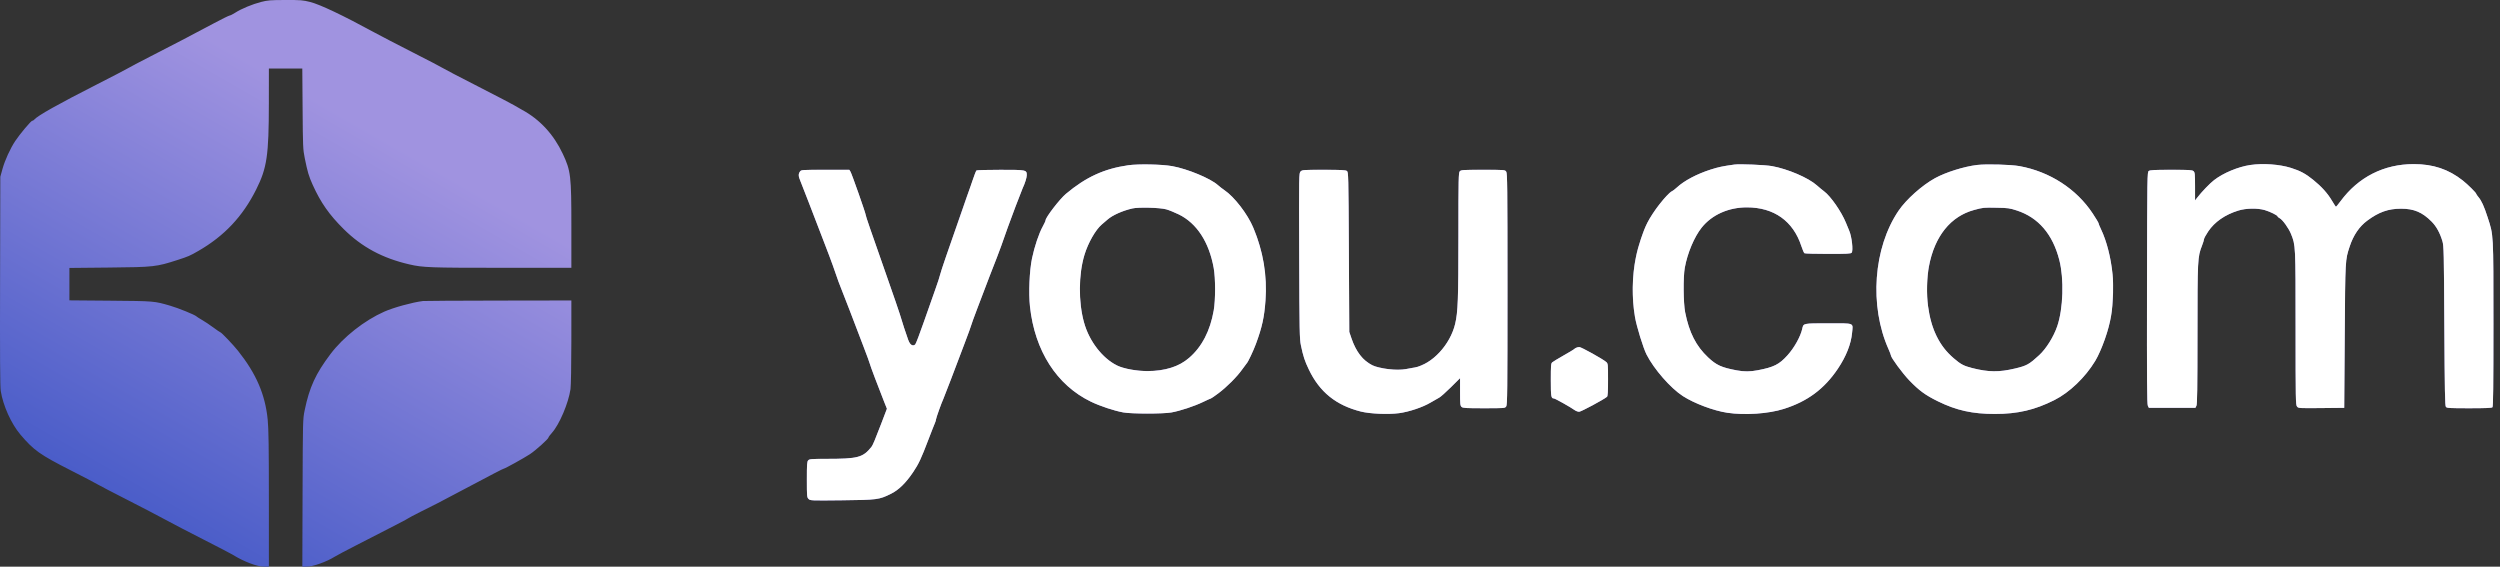
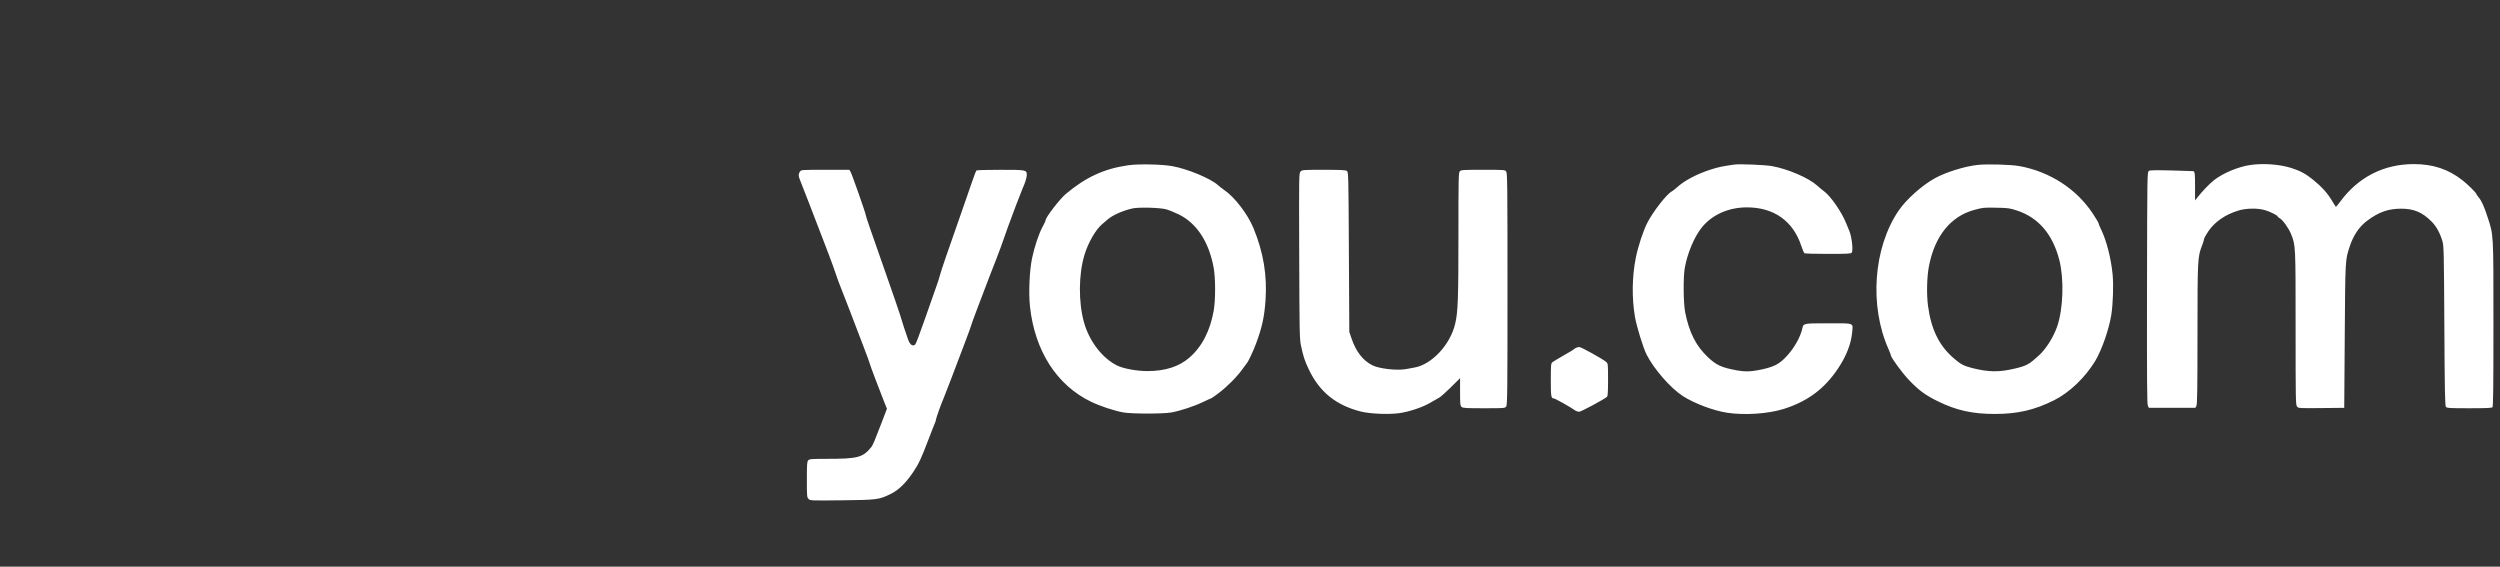
<svg xmlns="http://www.w3.org/2000/svg" width="150" height="34" viewBox="0 0 150 34" fill="none">
  <rect x="0" y="0" width="150" height="34" fill="#333333" stroke="none" />
-   <path fill-rule="evenodd" clip-rule="evenodd" d="M15.662 0.118C15.136 0.254 14.48 0.526 14.116 0.761C13.972 0.853 13.821 0.93 13.78 0.931C13.739 0.932 13.318 1.139 12.846 1.391C11.599 2.057 10.175 2.801 8.971 3.414C8.391 3.71 7.801 4.021 7.66 4.105C7.518 4.188 6.702 4.613 5.845 5.049C3.493 6.245 2.246 6.945 2.05 7.181C2.019 7.218 1.966 7.249 1.931 7.249C1.858 7.249 1.186 8.05 0.913 8.462C0.617 8.909 0.291 9.621 0.15 10.133L0.019 10.605L0.004 16.852C-0.007 21.347 0.004 23.199 0.045 23.456C0.182 24.333 0.671 25.421 1.221 26.07C2.022 27.017 2.394 27.281 4.262 28.23C4.977 28.593 5.68 28.96 5.824 29.046C5.968 29.131 6.784 29.557 7.639 29.991C8.493 30.426 9.524 30.964 9.931 31.186C10.338 31.407 11.375 31.947 12.236 32.385C13.098 32.823 13.881 33.231 13.977 33.291C14.606 33.687 15.429 34 15.841 34H16.133L16.132 29.946C16.132 26.81 16.116 25.73 16.062 25.181C15.914 23.672 15.371 22.415 14.275 21.041C13.987 20.68 13.28 19.939 13.223 19.939C13.205 19.939 13.015 19.809 12.8 19.65C12.586 19.491 12.282 19.288 12.125 19.199C11.969 19.11 11.814 19.011 11.781 18.979C11.686 18.885 10.703 18.486 10.222 18.346C9.253 18.063 9.273 18.065 6.629 18.042L4.164 18.021V17.049V16.077L6.555 16.053C9.24 16.026 9.378 16.011 10.663 15.595C11.312 15.384 11.386 15.352 11.903 15.055C13.456 14.162 14.561 12.988 15.368 11.376C16.02 10.074 16.129 9.332 16.131 6.208L16.133 4.113H17.135H18.138L18.156 6.526C18.172 8.79 18.18 8.973 18.283 9.478C18.456 10.331 18.528 10.573 18.762 11.091C19.244 12.159 19.756 12.888 20.622 13.746C21.716 14.828 22.955 15.494 24.57 15.866C25.372 16.052 25.82 16.068 30.111 16.068H34.282V13.576C34.282 10.545 34.248 10.254 33.769 9.233C33.219 8.061 32.386 7.162 31.314 6.584C31.126 6.482 30.916 6.361 30.848 6.316C30.781 6.27 29.81 5.764 28.69 5.191C27.57 4.619 26.599 4.112 26.532 4.064C26.464 4.017 25.681 3.609 24.791 3.157C23.9 2.705 22.841 2.154 22.436 1.934C20.594 0.93 19.207 0.271 18.617 0.121C18.175 0.008 18.046 -0.002 17.121 0C16.222 0.002 16.058 0.016 15.662 0.118ZM67.687 9.916C66.247 10.123 65.15 10.627 63.951 11.633C63.58 11.944 62.732 13.047 62.732 13.218C62.732 13.254 62.657 13.42 62.565 13.586C62.334 14 62.067 14.793 61.919 15.501C61.765 16.239 61.709 17.578 61.797 18.395C62.084 21.052 63.403 23.11 65.455 24.102C66.002 24.366 66.835 24.643 67.392 24.746C67.888 24.837 69.784 24.838 70.287 24.747C70.813 24.652 71.662 24.372 72.177 24.122C72.421 24.004 72.636 23.907 72.654 23.907C72.672 23.907 72.87 23.771 73.093 23.605C73.604 23.225 74.215 22.613 74.529 22.168C74.662 21.979 74.785 21.814 74.801 21.8C74.874 21.741 75.201 21.049 75.358 20.625C75.724 19.632 75.856 19.032 75.927 18.034C76.038 16.489 75.758 14.892 75.137 13.524C74.808 12.801 74.004 11.772 73.508 11.44C73.368 11.347 73.171 11.196 73.07 11.105C72.625 10.705 71.25 10.134 70.334 9.969C69.708 9.857 68.299 9.828 67.687 9.916ZM104.059 9.874C103.355 9.972 103.106 10.024 102.636 10.175C101.79 10.446 101.046 10.844 100.587 11.27C100.473 11.375 100.354 11.462 100.323 11.462C100.226 11.463 99.578 12.198 99.269 12.659C98.825 13.32 98.645 13.71 98.344 14.672C97.946 15.938 97.853 17.592 98.097 19.023C98.195 19.591 98.592 20.881 98.79 21.271C99.235 22.148 100.231 23.287 100.969 23.764C101.656 24.208 102.812 24.642 103.635 24.766C104.683 24.924 106.103 24.828 107.025 24.536C108.452 24.084 109.459 23.335 110.276 22.117C110.767 21.383 111.06 20.643 111.123 19.979C111.182 19.346 111.313 19.4 109.704 19.4C108.159 19.4 108.203 19.39 108.131 19.743C108.052 20.13 107.633 20.887 107.278 21.283C106.754 21.869 106.44 22.029 105.457 22.217C105.001 22.304 104.65 22.305 104.206 22.222C103.288 22.05 102.984 21.913 102.482 21.441C101.763 20.765 101.346 19.946 101.109 18.738C100.999 18.182 100.986 16.62 101.085 16.068C101.243 15.192 101.654 14.214 102.098 13.658C102.714 12.887 103.709 12.442 104.815 12.443C106.437 12.444 107.59 13.265 108.079 14.768C108.149 14.982 108.233 15.175 108.266 15.195C108.299 15.216 108.936 15.234 109.682 15.234C110.83 15.235 111.046 15.224 111.098 15.161C111.201 15.038 111.106 14.195 110.95 13.839C110.926 13.785 110.839 13.573 110.756 13.369C110.484 12.699 109.84 11.772 109.442 11.478C109.341 11.404 109.147 11.243 109.01 11.121C108.501 10.667 107.26 10.135 106.315 9.966C105.896 9.891 104.381 9.829 104.059 9.874ZM118.628 9.898C117.844 9.991 116.749 10.334 116.101 10.69C115.323 11.117 114.375 11.962 113.914 12.639C112.399 14.866 112.147 18.357 113.313 20.96C113.39 21.131 113.452 21.295 113.452 21.324C113.452 21.454 114.152 22.405 114.555 22.822C115.15 23.439 115.516 23.707 116.273 24.079C117.378 24.623 118.345 24.838 119.688 24.838C121.061 24.837 122.079 24.6 123.26 24.006C124.168 23.55 125.11 22.648 125.707 21.664C125.933 21.291 126.273 20.474 126.447 19.884C127.019 17.944 126.859 15.439 126.053 13.736C125.975 13.572 125.912 13.415 125.912 13.388C125.912 13.361 125.754 13.101 125.561 12.809C124.586 11.335 122.985 10.299 121.171 9.968C120.65 9.872 119.183 9.833 118.628 9.898ZM135.017 9.9C134.294 10.005 133.391 10.382 132.846 10.805C132.585 11.007 132.036 11.578 131.812 11.879L131.703 12.026L131.702 11.188C131.7 10.44 131.69 10.342 131.61 10.27C131.532 10.199 131.365 10.189 130.271 10.189C129.269 10.189 129.002 10.203 128.926 10.258C128.832 10.326 128.83 10.462 128.819 17.277C128.809 22.817 128.819 24.25 128.869 24.348L128.931 24.471H130.326H131.722L131.784 24.348C131.832 24.252 131.846 23.32 131.847 20.061C131.847 15.549 131.854 15.414 132.117 14.745C132.184 14.573 132.24 14.395 132.24 14.348C132.24 14.302 132.352 14.095 132.49 13.889C132.875 13.314 133.503 12.879 134.301 12.633C134.766 12.49 135.457 12.479 135.894 12.609C136.212 12.703 136.654 12.923 136.654 12.988C136.654 13.009 136.71 13.056 136.777 13.092C136.954 13.184 137.32 13.691 137.459 14.038C137.735 14.724 137.733 14.688 137.733 19.686C137.733 23.997 137.739 24.295 137.819 24.393C137.904 24.496 137.927 24.497 139.279 24.484L140.652 24.471L140.682 20.159C140.715 15.527 140.71 15.607 140.977 14.796C141.202 14.111 141.554 13.593 142.037 13.236C142.731 12.722 143.295 12.523 144.061 12.522C144.835 12.521 145.335 12.732 145.896 13.297C146.179 13.582 146.394 13.973 146.544 14.476C146.626 14.747 146.634 15.143 146.659 19.551C146.681 23.503 146.697 24.347 146.753 24.414C146.812 24.486 146.973 24.495 148.153 24.495C149.125 24.495 149.502 24.479 149.545 24.436C149.59 24.391 149.604 23.216 149.604 19.445C149.604 13.934 149.615 14.142 149.255 13.034C149.039 12.369 148.892 12.046 148.699 11.818C148.63 11.736 148.574 11.653 148.574 11.633C148.574 11.571 148.073 11.074 147.765 10.83C146.91 10.155 145.987 9.846 144.821 9.846C143.054 9.847 141.521 10.612 140.474 12.015C140.318 12.225 140.176 12.397 140.159 12.398C140.141 12.399 140.032 12.238 139.916 12.041C139.655 11.598 139.299 11.203 138.79 10.79C138.338 10.424 138.014 10.25 137.462 10.076C136.771 9.859 135.786 9.788 135.017 9.9ZM47.995 10.298C47.893 10.443 47.899 10.575 48.021 10.858C48.077 10.989 48.308 11.58 48.534 12.173C48.76 12.766 49.146 13.769 49.392 14.402C49.637 15.036 49.896 15.719 49.965 15.921C50.286 16.847 50.39 17.135 50.47 17.317C50.518 17.425 50.745 18.009 50.976 18.616C51.207 19.222 51.574 20.181 51.791 20.746C52.008 21.312 52.186 21.797 52.186 21.825C52.186 21.875 52.72 23.291 53.046 24.105L53.213 24.524L52.878 25.404C52.517 26.351 52.365 26.715 52.288 26.811C51.77 27.454 51.484 27.53 49.582 27.532C48.666 27.533 48.564 27.541 48.49 27.622C48.42 27.7 48.409 27.855 48.409 28.774C48.409 29.784 48.414 29.84 48.511 29.937C48.612 30.038 48.64 30.039 50.51 30.018C52.642 29.995 52.741 29.982 53.447 29.634C53.92 29.4 54.35 28.98 54.795 28.317C55.123 27.827 55.274 27.505 55.701 26.381C55.875 25.923 56.049 25.479 56.088 25.394C56.127 25.309 56.159 25.205 56.159 25.162C56.159 25.087 56.502 24.131 56.601 23.932C56.627 23.878 56.829 23.36 57.048 22.78C57.267 22.201 57.632 21.242 57.857 20.649C58.083 20.056 58.268 19.549 58.269 19.522C58.269 19.495 58.438 19.032 58.643 18.493C58.849 17.954 59.18 17.083 59.38 16.558C59.58 16.032 59.773 15.536 59.81 15.456C59.871 15.321 60.218 14.362 60.466 13.643C60.597 13.263 61.296 11.419 61.358 11.291C61.491 11.016 61.604 10.657 61.604 10.513C61.604 10.193 61.585 10.189 60.031 10.189C59.264 10.19 58.614 10.206 58.587 10.226C58.56 10.246 58.464 10.494 58.373 10.777C58.283 11.06 58.178 11.357 58.141 11.438C58.104 11.519 57.93 12.004 57.756 12.516C57.581 13.028 57.215 14.086 56.941 14.868C56.668 15.649 56.426 16.377 56.404 16.485C56.381 16.592 56.24 17.022 56.091 17.44C55.941 17.858 55.63 18.739 55.398 19.4C55.167 20.06 54.948 20.63 54.911 20.668C54.869 20.709 54.797 20.724 54.72 20.704C54.625 20.68 54.572 20.609 54.491 20.392C54.381 20.1 54.108 19.264 53.984 18.836C53.944 18.701 53.61 17.731 53.241 16.68C52.194 13.699 51.941 12.962 51.941 12.896C51.941 12.799 51.104 10.422 51.027 10.299L50.958 10.189H49.514C48.079 10.189 48.071 10.189 47.995 10.298ZM78.035 10.289C77.935 10.388 77.935 10.411 77.95 15.347C77.964 19.889 77.973 20.341 78.053 20.723C78.195 21.395 78.279 21.649 78.53 22.173C79.175 23.521 80.16 24.317 81.649 24.693C82.195 24.831 83.287 24.878 83.94 24.791C84.54 24.712 85.365 24.434 85.828 24.157C86.035 24.033 86.27 23.898 86.351 23.858C86.432 23.818 86.747 23.538 87.05 23.237L87.602 22.69V23.511C87.602 24.245 87.612 24.342 87.692 24.414C87.77 24.485 87.938 24.495 89.038 24.495C90.281 24.495 90.295 24.494 90.371 24.386C90.439 24.289 90.447 23.54 90.447 17.342C90.447 11.144 90.439 10.395 90.371 10.298C90.295 10.19 90.282 10.189 88.98 10.189C87.769 10.189 87.66 10.196 87.585 10.278C87.511 10.36 87.504 10.697 87.503 14.112C87.503 17.956 87.475 18.721 87.309 19.427C87.073 20.428 86.333 21.399 85.482 21.825C85.24 21.946 84.994 22.045 84.936 22.045C84.878 22.045 84.676 22.078 84.487 22.118C84.013 22.218 83.534 22.21 82.968 22.092C82.425 21.979 82.29 21.921 81.92 21.639C81.606 21.4 81.287 20.888 81.089 20.306L80.955 19.914L80.931 15.121C80.907 10.448 80.904 10.326 80.811 10.258C80.735 10.202 80.462 10.189 79.425 10.189C78.192 10.189 78.13 10.193 78.035 10.289ZM69.968 12.56C70.129 12.603 70.471 12.742 70.727 12.867C71.805 13.395 72.541 14.526 72.821 16.081C72.931 16.698 72.932 17.99 72.822 18.623C72.611 19.845 72.109 20.814 71.349 21.468C70.937 21.823 70.557 22.005 69.919 22.152C69.018 22.36 67.785 22.27 67.058 21.943C66.381 21.638 65.684 20.884 65.287 20.028C64.721 18.806 64.625 16.736 65.068 15.286C65.287 14.57 65.73 13.792 66.101 13.474C66.204 13.386 66.365 13.248 66.457 13.168C66.758 12.909 67.348 12.645 67.932 12.509C68.305 12.423 69.577 12.454 69.968 12.56ZM121.013 12.632C122.303 13.054 123.161 14.055 123.556 15.599C123.848 16.737 123.792 18.521 123.433 19.571C123.217 20.204 122.765 20.928 122.348 21.31C121.735 21.873 121.594 21.95 120.878 22.114C119.901 22.339 119.302 22.332 118.333 22.085C117.823 21.954 117.646 21.861 117.226 21.5C116.76 21.1 116.488 20.745 116.196 20.159C115.774 19.311 115.567 18.154 115.627 16.974C115.746 14.633 116.772 13.046 118.458 12.595C119 12.45 119.009 12.449 119.805 12.464C120.478 12.476 120.581 12.49 121.013 12.632ZM25.379 18.061C24.748 18.14 23.627 18.447 23.065 18.695C21.866 19.224 20.6 20.221 19.826 21.247C18.937 22.425 18.564 23.238 18.28 24.618C18.17 25.15 18.169 25.207 18.154 29.578L18.14 34H18.403C18.774 34 19.603 33.705 20.086 33.4C20.195 33.331 20.746 33.039 21.311 32.75C23.789 31.482 24.449 31.14 24.472 31.11C24.485 31.092 24.86 30.895 25.305 30.671C25.751 30.447 26.181 30.231 26.262 30.19C26.343 30.149 26.95 29.829 27.611 29.479C29.544 28.454 30.184 28.122 30.225 28.121C30.292 28.12 31.446 27.481 31.792 27.253C32.14 27.025 32.909 26.333 32.909 26.249C32.909 26.222 33.003 26.095 33.118 25.967C33.564 25.471 34.112 24.18 34.231 23.344C34.258 23.153 34.281 21.898 34.281 20.514L34.282 18.028L29.904 18.035C27.496 18.039 25.46 18.051 25.379 18.061ZM94.543 20.879C94.489 20.91 94.434 20.949 94.42 20.966C94.407 20.983 94.131 21.148 93.807 21.332C93.483 21.515 93.18 21.699 93.133 21.741C93.056 21.807 93.047 21.924 93.047 22.803C93.047 23.799 93.065 23.907 93.231 23.907C93.301 23.907 94.252 24.442 94.48 24.609C94.553 24.663 94.675 24.706 94.75 24.705C94.866 24.703 96.226 23.972 96.419 23.808C96.464 23.77 96.48 23.502 96.48 22.787C96.48 21.843 96.477 21.815 96.37 21.719C96.173 21.544 94.87 20.82 94.754 20.822C94.692 20.823 94.597 20.849 94.543 20.879Z" fill="url(#paint0_linear_12038_1166)" />
-   <path fill-rule="evenodd" clip-rule="evenodd" d="M67.689 9.916C66.25 10.123 65.153 10.627 63.954 11.633C63.583 11.944 62.735 13.046 62.735 13.217C62.735 13.254 62.659 13.419 62.567 13.585C62.337 14 62.07 14.793 61.922 15.501C61.768 16.239 61.711 17.577 61.799 18.395C62.086 21.051 63.406 23.11 65.457 24.101C66.005 24.366 66.838 24.643 67.395 24.745C67.89 24.836 69.786 24.837 70.289 24.747C70.815 24.652 71.664 24.371 72.18 24.121C72.424 24.003 72.638 23.907 72.656 23.907C72.675 23.907 72.872 23.771 73.096 23.604C73.606 23.224 74.217 22.613 74.532 22.167C74.665 21.979 74.787 21.813 74.804 21.8C74.876 21.74 75.204 21.049 75.36 20.624C75.726 19.632 75.858 19.032 75.93 18.034C76.037 16.525 75.805 15.132 75.205 13.68C74.857 12.839 74.079 11.826 73.453 11.401C73.345 11.328 73.174 11.194 73.073 11.104C72.625 10.703 71.251 10.133 70.337 9.969C69.71 9.856 68.302 9.828 67.689 9.916ZM104.061 9.874C103.357 9.971 103.109 10.024 102.639 10.174C101.808 10.441 101.047 10.844 100.616 11.246C100.515 11.341 100.373 11.45 100.302 11.488C99.993 11.653 99.173 12.709 98.836 13.375C98.585 13.872 98.297 14.744 98.153 15.444C97.923 16.56 97.903 17.873 98.099 19.018C98.197 19.59 98.594 20.879 98.793 21.27C99.238 22.148 100.233 23.287 100.971 23.764C101.658 24.207 102.814 24.642 103.637 24.766C104.686 24.924 106.105 24.827 107.027 24.535C108.455 24.084 109.462 23.334 110.278 22.116C110.77 21.383 111.063 20.643 111.125 19.978C111.184 19.346 111.316 19.399 109.707 19.399C108.175 19.399 108.211 19.392 108.137 19.718C108.023 20.22 107.674 20.846 107.244 21.324C106.753 21.869 106.426 22.032 105.459 22.216C105.003 22.303 104.652 22.305 104.209 22.222C103.29 22.05 102.986 21.912 102.485 21.441C101.762 20.762 101.352 19.956 101.11 18.738C101.001 18.185 100.987 16.626 101.088 16.067C101.244 15.193 101.656 14.214 102.101 13.657C102.717 12.886 103.711 12.441 104.817 12.442C106.44 12.443 107.592 13.264 108.082 14.767C108.152 14.981 108.236 15.174 108.269 15.195C108.302 15.216 108.939 15.233 109.684 15.234C110.833 15.235 111.049 15.223 111.101 15.161C111.203 15.037 111.109 14.194 110.952 13.838C110.929 13.784 110.841 13.573 110.758 13.368C110.486 12.699 109.842 11.772 109.445 11.478C109.344 11.403 109.149 11.242 109.012 11.12C108.504 10.666 107.263 10.135 106.318 9.966C105.899 9.891 104.383 9.829 104.061 9.874ZM118.63 9.898C117.846 9.991 116.752 10.334 116.104 10.689C115.326 11.116 114.377 11.962 113.917 12.639C112.401 14.865 112.149 18.357 113.316 20.959C113.392 21.13 113.455 21.294 113.455 21.324C113.455 21.454 114.154 22.404 114.557 22.822C115.153 23.439 115.519 23.706 116.275 24.079C117.38 24.623 118.348 24.838 119.691 24.837C121.063 24.837 122.082 24.6 123.263 24.006C124.171 23.549 125.113 22.648 125.709 21.664C126.098 21.022 126.533 19.783 126.675 18.909C126.781 18.255 126.82 17.076 126.755 16.447C126.652 15.447 126.39 14.435 126.057 13.747C125.978 13.586 125.914 13.428 125.914 13.396C125.914 13.365 125.757 13.1 125.564 12.809C124.589 11.334 122.988 10.298 121.173 9.967C120.652 9.872 119.185 9.832 118.63 9.898ZM135.019 9.899C134.295 10.005 133.393 10.381 132.845 10.807C132.586 11.007 132.135 11.476 131.838 11.855L131.703 12.025L131.703 11.188C131.702 10.439 131.693 10.342 131.613 10.269C131.534 10.198 131.367 10.188 130.273 10.188C129.271 10.188 129.004 10.202 128.928 10.258C128.835 10.326 128.833 10.461 128.821 17.276C128.812 22.817 128.822 24.25 128.872 24.348L128.934 24.47H130.329H131.724L131.786 24.348C131.835 24.252 131.848 23.32 131.849 20.061C131.85 15.548 131.857 15.414 132.119 14.745C132.187 14.573 132.242 14.394 132.242 14.348C132.242 14.301 132.355 14.094 132.493 13.888C132.878 13.314 133.505 12.878 134.303 12.633C134.769 12.489 135.459 12.479 135.896 12.608C136.215 12.703 136.657 12.923 136.657 12.987C136.657 13.009 136.712 13.056 136.78 13.091C136.957 13.184 137.322 13.691 137.461 14.037C137.738 14.724 137.736 14.688 137.736 19.686C137.736 23.996 137.741 24.294 137.822 24.392C137.906 24.495 137.93 24.497 139.281 24.484L140.654 24.47L140.685 20.159C140.717 15.527 140.713 15.607 140.98 14.795C141.205 14.111 141.557 13.593 142.04 13.235C142.734 12.721 143.298 12.522 144.064 12.521C144.837 12.521 145.337 12.732 145.899 13.297C146.182 13.582 146.397 13.973 146.547 14.475C146.628 14.746 146.637 15.142 146.661 19.551C146.683 23.503 146.7 24.347 146.755 24.414C146.815 24.485 146.976 24.495 148.156 24.495C149.127 24.495 149.505 24.479 149.548 24.436C149.593 24.391 149.606 23.216 149.606 19.445C149.606 13.934 149.618 14.142 149.258 13.034C149.042 12.368 148.894 12.045 148.702 11.817C148.633 11.735 148.576 11.652 148.576 11.632C148.576 11.57 148.075 11.074 147.767 10.83C146.912 10.154 145.99 9.845 144.824 9.846C143.024 9.846 141.492 10.629 140.412 12.099C140.284 12.274 140.167 12.413 140.154 12.408C140.141 12.403 140.035 12.238 139.918 12.041C139.657 11.598 139.301 11.203 138.792 10.79C138.34 10.424 138.017 10.25 137.464 10.075C136.774 9.858 135.788 9.787 135.019 9.899ZM47.997 10.297C47.895 10.443 47.901 10.575 48.023 10.858C48.079 10.988 48.31 11.58 48.536 12.172C48.762 12.765 49.148 13.768 49.394 14.402C49.64 15.035 49.898 15.718 49.968 15.921C50.288 16.847 50.392 17.134 50.473 17.317C50.52 17.425 50.748 18.009 50.979 18.615C51.209 19.221 51.576 20.18 51.793 20.746C52.011 21.311 52.189 21.797 52.189 21.824C52.189 21.874 52.723 23.291 53.048 24.105L53.216 24.524L52.881 25.403C52.52 26.351 52.367 26.714 52.29 26.81C51.773 27.453 51.487 27.53 49.584 27.531C48.668 27.532 48.566 27.541 48.493 27.622C48.422 27.699 48.412 27.854 48.412 28.773C48.412 29.783 48.416 29.84 48.514 29.937C48.614 30.037 48.642 30.039 50.513 30.018C52.644 29.994 52.744 29.981 53.449 29.633C53.923 29.4 54.353 28.98 54.798 28.316C55.126 27.827 55.276 27.505 55.703 26.381C55.877 25.923 56.051 25.479 56.091 25.394C56.13 25.309 56.162 25.204 56.162 25.162C56.162 25.087 56.505 24.131 56.603 23.931C56.63 23.877 56.831 23.359 57.051 22.78C57.27 22.2 57.634 21.241 57.86 20.648C58.086 20.056 58.271 19.549 58.271 19.522C58.272 19.495 58.44 19.032 58.645 18.493C58.851 17.954 59.182 17.083 59.382 16.558C59.582 16.032 59.775 15.536 59.812 15.455C59.873 15.321 60.22 14.362 60.468 13.642C60.599 13.262 61.299 11.418 61.361 11.291C61.493 11.016 61.607 10.657 61.607 10.512C61.607 10.192 61.588 10.188 60.033 10.189C59.266 10.189 58.617 10.206 58.59 10.226C58.563 10.245 58.448 10.537 58.335 10.874C58.222 11.211 57.962 11.96 57.758 12.54C56.857 15.097 56.444 16.302 56.406 16.484C56.384 16.592 56.266 16.956 56.144 17.292C56.023 17.629 55.713 18.509 55.456 19.248C55.2 19.986 54.958 20.623 54.918 20.663C54.775 20.805 54.609 20.7 54.493 20.391C54.383 20.099 54.111 19.263 53.986 18.836C53.947 18.701 53.613 17.731 53.244 16.68C52.197 13.698 51.943 12.961 51.943 12.895C51.943 12.799 51.107 10.421 51.029 10.298L50.96 10.188H49.517C48.081 10.188 48.073 10.189 47.997 10.297ZM78.037 10.288C77.938 10.388 77.937 10.411 77.953 15.347C77.967 19.889 77.975 20.341 78.056 20.722C78.198 21.395 78.281 21.649 78.532 22.173C79.177 23.521 80.162 24.316 81.651 24.692C82.197 24.83 83.29 24.877 83.942 24.791C84.542 24.711 85.368 24.434 85.83 24.157C86.037 24.032 86.273 23.898 86.353 23.858C86.434 23.817 86.749 23.538 87.052 23.237L87.604 22.689V23.511C87.604 24.244 87.614 24.341 87.694 24.413C87.773 24.485 87.94 24.495 89.04 24.495C90.283 24.495 90.297 24.493 90.373 24.386C90.441 24.288 90.449 23.539 90.449 17.341C90.449 11.144 90.441 10.394 90.373 10.297C90.297 10.189 90.285 10.188 88.983 10.188C87.772 10.188 87.662 10.195 87.588 10.278C87.513 10.36 87.506 10.697 87.506 14.112C87.505 17.956 87.477 18.72 87.311 19.426C87.016 20.68 85.916 21.863 84.87 22.052C84.715 22.08 84.488 22.122 84.367 22.144C83.828 22.246 82.755 22.125 82.343 21.918C81.774 21.63 81.362 21.1 81.091 20.305L80.958 19.914L80.933 15.12C80.909 10.447 80.906 10.325 80.814 10.258C80.737 10.202 80.465 10.188 79.428 10.188C78.194 10.188 78.133 10.193 78.037 10.288ZM69.97 12.559C70.132 12.603 70.474 12.741 70.729 12.866C71.808 13.395 72.544 14.525 72.823 16.081C72.934 16.697 72.934 17.989 72.825 18.623C72.612 19.85 72.115 20.81 71.352 21.467C70.73 22.003 69.903 22.265 68.842 22.265C68.203 22.265 67.404 22.118 67.028 21.932C66.139 21.492 65.36 20.479 65.042 19.35C64.701 18.136 64.712 16.458 65.07 15.286C65.289 14.569 65.732 13.792 66.103 13.474C66.207 13.385 66.367 13.247 66.46 13.167C66.76 12.908 67.35 12.645 67.934 12.509C68.307 12.422 69.579 12.454 69.97 12.559ZM121.016 12.631C122.305 13.053 123.163 14.055 123.559 15.599C123.85 16.736 123.795 18.513 123.436 19.571C123.222 20.203 122.772 20.924 122.351 21.31C121.743 21.867 121.61 21.941 120.904 22.111C119.956 22.339 119.311 22.332 118.336 22.084C117.826 21.954 117.649 21.861 117.229 21.5C116.35 20.745 115.868 19.765 115.681 18.351C115.588 17.652 115.612 16.619 115.737 15.97C116.084 14.163 117.044 12.973 118.46 12.594C119.002 12.449 119.011 12.448 119.807 12.463C120.48 12.475 120.583 12.49 121.016 12.631ZM94.545 20.878C94.491 20.909 94.436 20.948 94.423 20.966C94.409 20.983 94.133 21.148 93.809 21.331C93.486 21.515 93.182 21.699 93.135 21.74C93.059 21.807 93.049 21.923 93.049 22.802C93.049 23.799 93.067 23.907 93.233 23.907C93.303 23.907 94.255 24.441 94.483 24.609C94.556 24.663 94.677 24.706 94.752 24.705C94.868 24.703 96.229 23.972 96.421 23.808C96.467 23.77 96.483 23.501 96.483 22.786C96.483 21.843 96.48 21.814 96.373 21.719C96.175 21.543 94.873 20.82 94.757 20.821C94.694 20.822 94.599 20.848 94.545 20.878Z" fill="white" />
+   <path fill-rule="evenodd" clip-rule="evenodd" d="M67.689 9.916C66.25 10.123 65.153 10.627 63.954 11.633C63.583 11.944 62.735 13.046 62.735 13.217C62.735 13.254 62.659 13.419 62.567 13.585C62.337 14 62.07 14.793 61.922 15.501C61.768 16.239 61.711 17.577 61.799 18.395C62.086 21.051 63.406 23.11 65.457 24.101C66.005 24.366 66.838 24.643 67.395 24.745C67.89 24.836 69.786 24.837 70.289 24.747C70.815 24.652 71.664 24.371 72.18 24.121C72.424 24.003 72.638 23.907 72.656 23.907C72.675 23.907 72.872 23.771 73.096 23.604C73.606 23.224 74.217 22.613 74.532 22.167C74.665 21.979 74.787 21.813 74.804 21.8C74.876 21.74 75.204 21.049 75.36 20.624C75.726 19.632 75.858 19.032 75.93 18.034C76.037 16.525 75.805 15.132 75.205 13.68C74.857 12.839 74.079 11.826 73.453 11.401C73.345 11.328 73.174 11.194 73.073 11.104C72.625 10.703 71.251 10.133 70.337 9.969C69.71 9.856 68.302 9.828 67.689 9.916ZM104.061 9.874C103.357 9.971 103.109 10.024 102.639 10.174C101.808 10.441 101.047 10.844 100.616 11.246C100.515 11.341 100.373 11.45 100.302 11.488C99.993 11.653 99.173 12.709 98.836 13.375C98.585 13.872 98.297 14.744 98.153 15.444C97.923 16.56 97.903 17.873 98.099 19.018C98.197 19.59 98.594 20.879 98.793 21.27C99.238 22.148 100.233 23.287 100.971 23.764C101.658 24.207 102.814 24.642 103.637 24.766C104.686 24.924 106.105 24.827 107.027 24.535C108.455 24.084 109.462 23.334 110.278 22.116C110.77 21.383 111.063 20.643 111.125 19.978C111.184 19.346 111.316 19.399 109.707 19.399C108.175 19.399 108.211 19.392 108.137 19.718C108.023 20.22 107.674 20.846 107.244 21.324C106.753 21.869 106.426 22.032 105.459 22.216C105.003 22.303 104.652 22.305 104.209 22.222C103.29 22.05 102.986 21.912 102.485 21.441C101.762 20.762 101.352 19.956 101.11 18.738C101.001 18.185 100.987 16.626 101.088 16.067C101.244 15.193 101.656 14.214 102.101 13.657C102.717 12.886 103.711 12.441 104.817 12.442C106.44 12.443 107.592 13.264 108.082 14.767C108.152 14.981 108.236 15.174 108.269 15.195C108.302 15.216 108.939 15.233 109.684 15.234C110.833 15.235 111.049 15.223 111.101 15.161C111.203 15.037 111.109 14.194 110.952 13.838C110.929 13.784 110.841 13.573 110.758 13.368C110.486 12.699 109.842 11.772 109.445 11.478C109.344 11.403 109.149 11.242 109.012 11.12C108.504 10.666 107.263 10.135 106.318 9.966C105.899 9.891 104.383 9.829 104.061 9.874ZM118.63 9.898C117.846 9.991 116.752 10.334 116.104 10.689C115.326 11.116 114.377 11.962 113.917 12.639C112.401 14.865 112.149 18.357 113.316 20.959C113.392 21.13 113.455 21.294 113.455 21.324C113.455 21.454 114.154 22.404 114.557 22.822C115.153 23.439 115.519 23.706 116.275 24.079C117.38 24.623 118.348 24.838 119.691 24.837C121.063 24.837 122.082 24.6 123.263 24.006C124.171 23.549 125.113 22.648 125.709 21.664C126.098 21.022 126.533 19.783 126.675 18.909C126.781 18.255 126.82 17.076 126.755 16.447C126.652 15.447 126.39 14.435 126.057 13.747C125.978 13.586 125.914 13.428 125.914 13.396C125.914 13.365 125.757 13.1 125.564 12.809C124.589 11.334 122.988 10.298 121.173 9.967C120.652 9.872 119.185 9.832 118.63 9.898ZM135.019 9.899C134.295 10.005 133.393 10.381 132.845 10.807C132.586 11.007 132.135 11.476 131.838 11.855L131.703 12.025L131.703 11.188C131.702 10.439 131.693 10.342 131.613 10.269C129.271 10.188 129.004 10.202 128.928 10.258C128.835 10.326 128.833 10.461 128.821 17.276C128.812 22.817 128.822 24.25 128.872 24.348L128.934 24.47H130.329H131.724L131.786 24.348C131.835 24.252 131.848 23.32 131.849 20.061C131.85 15.548 131.857 15.414 132.119 14.745C132.187 14.573 132.242 14.394 132.242 14.348C132.242 14.301 132.355 14.094 132.493 13.888C132.878 13.314 133.505 12.878 134.303 12.633C134.769 12.489 135.459 12.479 135.896 12.608C136.215 12.703 136.657 12.923 136.657 12.987C136.657 13.009 136.712 13.056 136.78 13.091C136.957 13.184 137.322 13.691 137.461 14.037C137.738 14.724 137.736 14.688 137.736 19.686C137.736 23.996 137.741 24.294 137.822 24.392C137.906 24.495 137.93 24.497 139.281 24.484L140.654 24.47L140.685 20.159C140.717 15.527 140.713 15.607 140.98 14.795C141.205 14.111 141.557 13.593 142.04 13.235C142.734 12.721 143.298 12.522 144.064 12.521C144.837 12.521 145.337 12.732 145.899 13.297C146.182 13.582 146.397 13.973 146.547 14.475C146.628 14.746 146.637 15.142 146.661 19.551C146.683 23.503 146.7 24.347 146.755 24.414C146.815 24.485 146.976 24.495 148.156 24.495C149.127 24.495 149.505 24.479 149.548 24.436C149.593 24.391 149.606 23.216 149.606 19.445C149.606 13.934 149.618 14.142 149.258 13.034C149.042 12.368 148.894 12.045 148.702 11.817C148.633 11.735 148.576 11.652 148.576 11.632C148.576 11.57 148.075 11.074 147.767 10.83C146.912 10.154 145.99 9.845 144.824 9.846C143.024 9.846 141.492 10.629 140.412 12.099C140.284 12.274 140.167 12.413 140.154 12.408C140.141 12.403 140.035 12.238 139.918 12.041C139.657 11.598 139.301 11.203 138.792 10.79C138.34 10.424 138.017 10.25 137.464 10.075C136.774 9.858 135.788 9.787 135.019 9.899ZM47.997 10.297C47.895 10.443 47.901 10.575 48.023 10.858C48.079 10.988 48.31 11.58 48.536 12.172C48.762 12.765 49.148 13.768 49.394 14.402C49.64 15.035 49.898 15.718 49.968 15.921C50.288 16.847 50.392 17.134 50.473 17.317C50.52 17.425 50.748 18.009 50.979 18.615C51.209 19.221 51.576 20.18 51.793 20.746C52.011 21.311 52.189 21.797 52.189 21.824C52.189 21.874 52.723 23.291 53.048 24.105L53.216 24.524L52.881 25.403C52.52 26.351 52.367 26.714 52.29 26.81C51.773 27.453 51.487 27.53 49.584 27.531C48.668 27.532 48.566 27.541 48.493 27.622C48.422 27.699 48.412 27.854 48.412 28.773C48.412 29.783 48.416 29.84 48.514 29.937C48.614 30.037 48.642 30.039 50.513 30.018C52.644 29.994 52.744 29.981 53.449 29.633C53.923 29.4 54.353 28.98 54.798 28.316C55.126 27.827 55.276 27.505 55.703 26.381C55.877 25.923 56.051 25.479 56.091 25.394C56.13 25.309 56.162 25.204 56.162 25.162C56.162 25.087 56.505 24.131 56.603 23.931C56.63 23.877 56.831 23.359 57.051 22.78C57.27 22.2 57.634 21.241 57.86 20.648C58.086 20.056 58.271 19.549 58.271 19.522C58.272 19.495 58.44 19.032 58.645 18.493C58.851 17.954 59.182 17.083 59.382 16.558C59.582 16.032 59.775 15.536 59.812 15.455C59.873 15.321 60.22 14.362 60.468 13.642C60.599 13.262 61.299 11.418 61.361 11.291C61.493 11.016 61.607 10.657 61.607 10.512C61.607 10.192 61.588 10.188 60.033 10.189C59.266 10.189 58.617 10.206 58.59 10.226C58.563 10.245 58.448 10.537 58.335 10.874C58.222 11.211 57.962 11.96 57.758 12.54C56.857 15.097 56.444 16.302 56.406 16.484C56.384 16.592 56.266 16.956 56.144 17.292C56.023 17.629 55.713 18.509 55.456 19.248C55.2 19.986 54.958 20.623 54.918 20.663C54.775 20.805 54.609 20.7 54.493 20.391C54.383 20.099 54.111 19.263 53.986 18.836C53.947 18.701 53.613 17.731 53.244 16.68C52.197 13.698 51.943 12.961 51.943 12.895C51.943 12.799 51.107 10.421 51.029 10.298L50.96 10.188H49.517C48.081 10.188 48.073 10.189 47.997 10.297ZM78.037 10.288C77.938 10.388 77.937 10.411 77.953 15.347C77.967 19.889 77.975 20.341 78.056 20.722C78.198 21.395 78.281 21.649 78.532 22.173C79.177 23.521 80.162 24.316 81.651 24.692C82.197 24.83 83.29 24.877 83.942 24.791C84.542 24.711 85.368 24.434 85.83 24.157C86.037 24.032 86.273 23.898 86.353 23.858C86.434 23.817 86.749 23.538 87.052 23.237L87.604 22.689V23.511C87.604 24.244 87.614 24.341 87.694 24.413C87.773 24.485 87.94 24.495 89.04 24.495C90.283 24.495 90.297 24.493 90.373 24.386C90.441 24.288 90.449 23.539 90.449 17.341C90.449 11.144 90.441 10.394 90.373 10.297C90.297 10.189 90.285 10.188 88.983 10.188C87.772 10.188 87.662 10.195 87.588 10.278C87.513 10.36 87.506 10.697 87.506 14.112C87.505 17.956 87.477 18.72 87.311 19.426C87.016 20.68 85.916 21.863 84.87 22.052C84.715 22.08 84.488 22.122 84.367 22.144C83.828 22.246 82.755 22.125 82.343 21.918C81.774 21.63 81.362 21.1 81.091 20.305L80.958 19.914L80.933 15.12C80.909 10.447 80.906 10.325 80.814 10.258C80.737 10.202 80.465 10.188 79.428 10.188C78.194 10.188 78.133 10.193 78.037 10.288ZM69.97 12.559C70.132 12.603 70.474 12.741 70.729 12.866C71.808 13.395 72.544 14.525 72.823 16.081C72.934 16.697 72.934 17.989 72.825 18.623C72.612 19.85 72.115 20.81 71.352 21.467C70.73 22.003 69.903 22.265 68.842 22.265C68.203 22.265 67.404 22.118 67.028 21.932C66.139 21.492 65.36 20.479 65.042 19.35C64.701 18.136 64.712 16.458 65.07 15.286C65.289 14.569 65.732 13.792 66.103 13.474C66.207 13.385 66.367 13.247 66.46 13.167C66.76 12.908 67.35 12.645 67.934 12.509C68.307 12.422 69.579 12.454 69.97 12.559ZM121.016 12.631C122.305 13.053 123.163 14.055 123.559 15.599C123.85 16.736 123.795 18.513 123.436 19.571C123.222 20.203 122.772 20.924 122.351 21.31C121.743 21.867 121.61 21.941 120.904 22.111C119.956 22.339 119.311 22.332 118.336 22.084C117.826 21.954 117.649 21.861 117.229 21.5C116.35 20.745 115.868 19.765 115.681 18.351C115.588 17.652 115.612 16.619 115.737 15.97C116.084 14.163 117.044 12.973 118.46 12.594C119.002 12.449 119.011 12.448 119.807 12.463C120.48 12.475 120.583 12.49 121.016 12.631ZM94.545 20.878C94.491 20.909 94.436 20.948 94.423 20.966C94.409 20.983 94.133 21.148 93.809 21.331C93.486 21.515 93.182 21.699 93.135 21.74C93.059 21.807 93.049 21.923 93.049 22.802C93.049 23.799 93.067 23.907 93.233 23.907C93.303 23.907 94.255 24.441 94.483 24.609C94.556 24.663 94.677 24.706 94.752 24.705C94.868 24.703 96.229 23.972 96.421 23.808C96.467 23.77 96.483 23.501 96.483 22.786C96.483 21.843 96.48 21.814 96.373 21.719C96.175 21.543 94.873 20.82 94.757 20.821C94.694 20.822 94.599 20.848 94.545 20.878Z" fill="white" />
  <defs>
    <linearGradient id="paint0_linear_12038_1166" x1="22.5" y1="8" x2="9" y2="31.5" gradientUnits="userSpaceOnUse">
      <stop stop-color="#A093E0" />
      <stop offset="1" stop-color="#495CC8" />
    </linearGradient>
  </defs>
</svg>